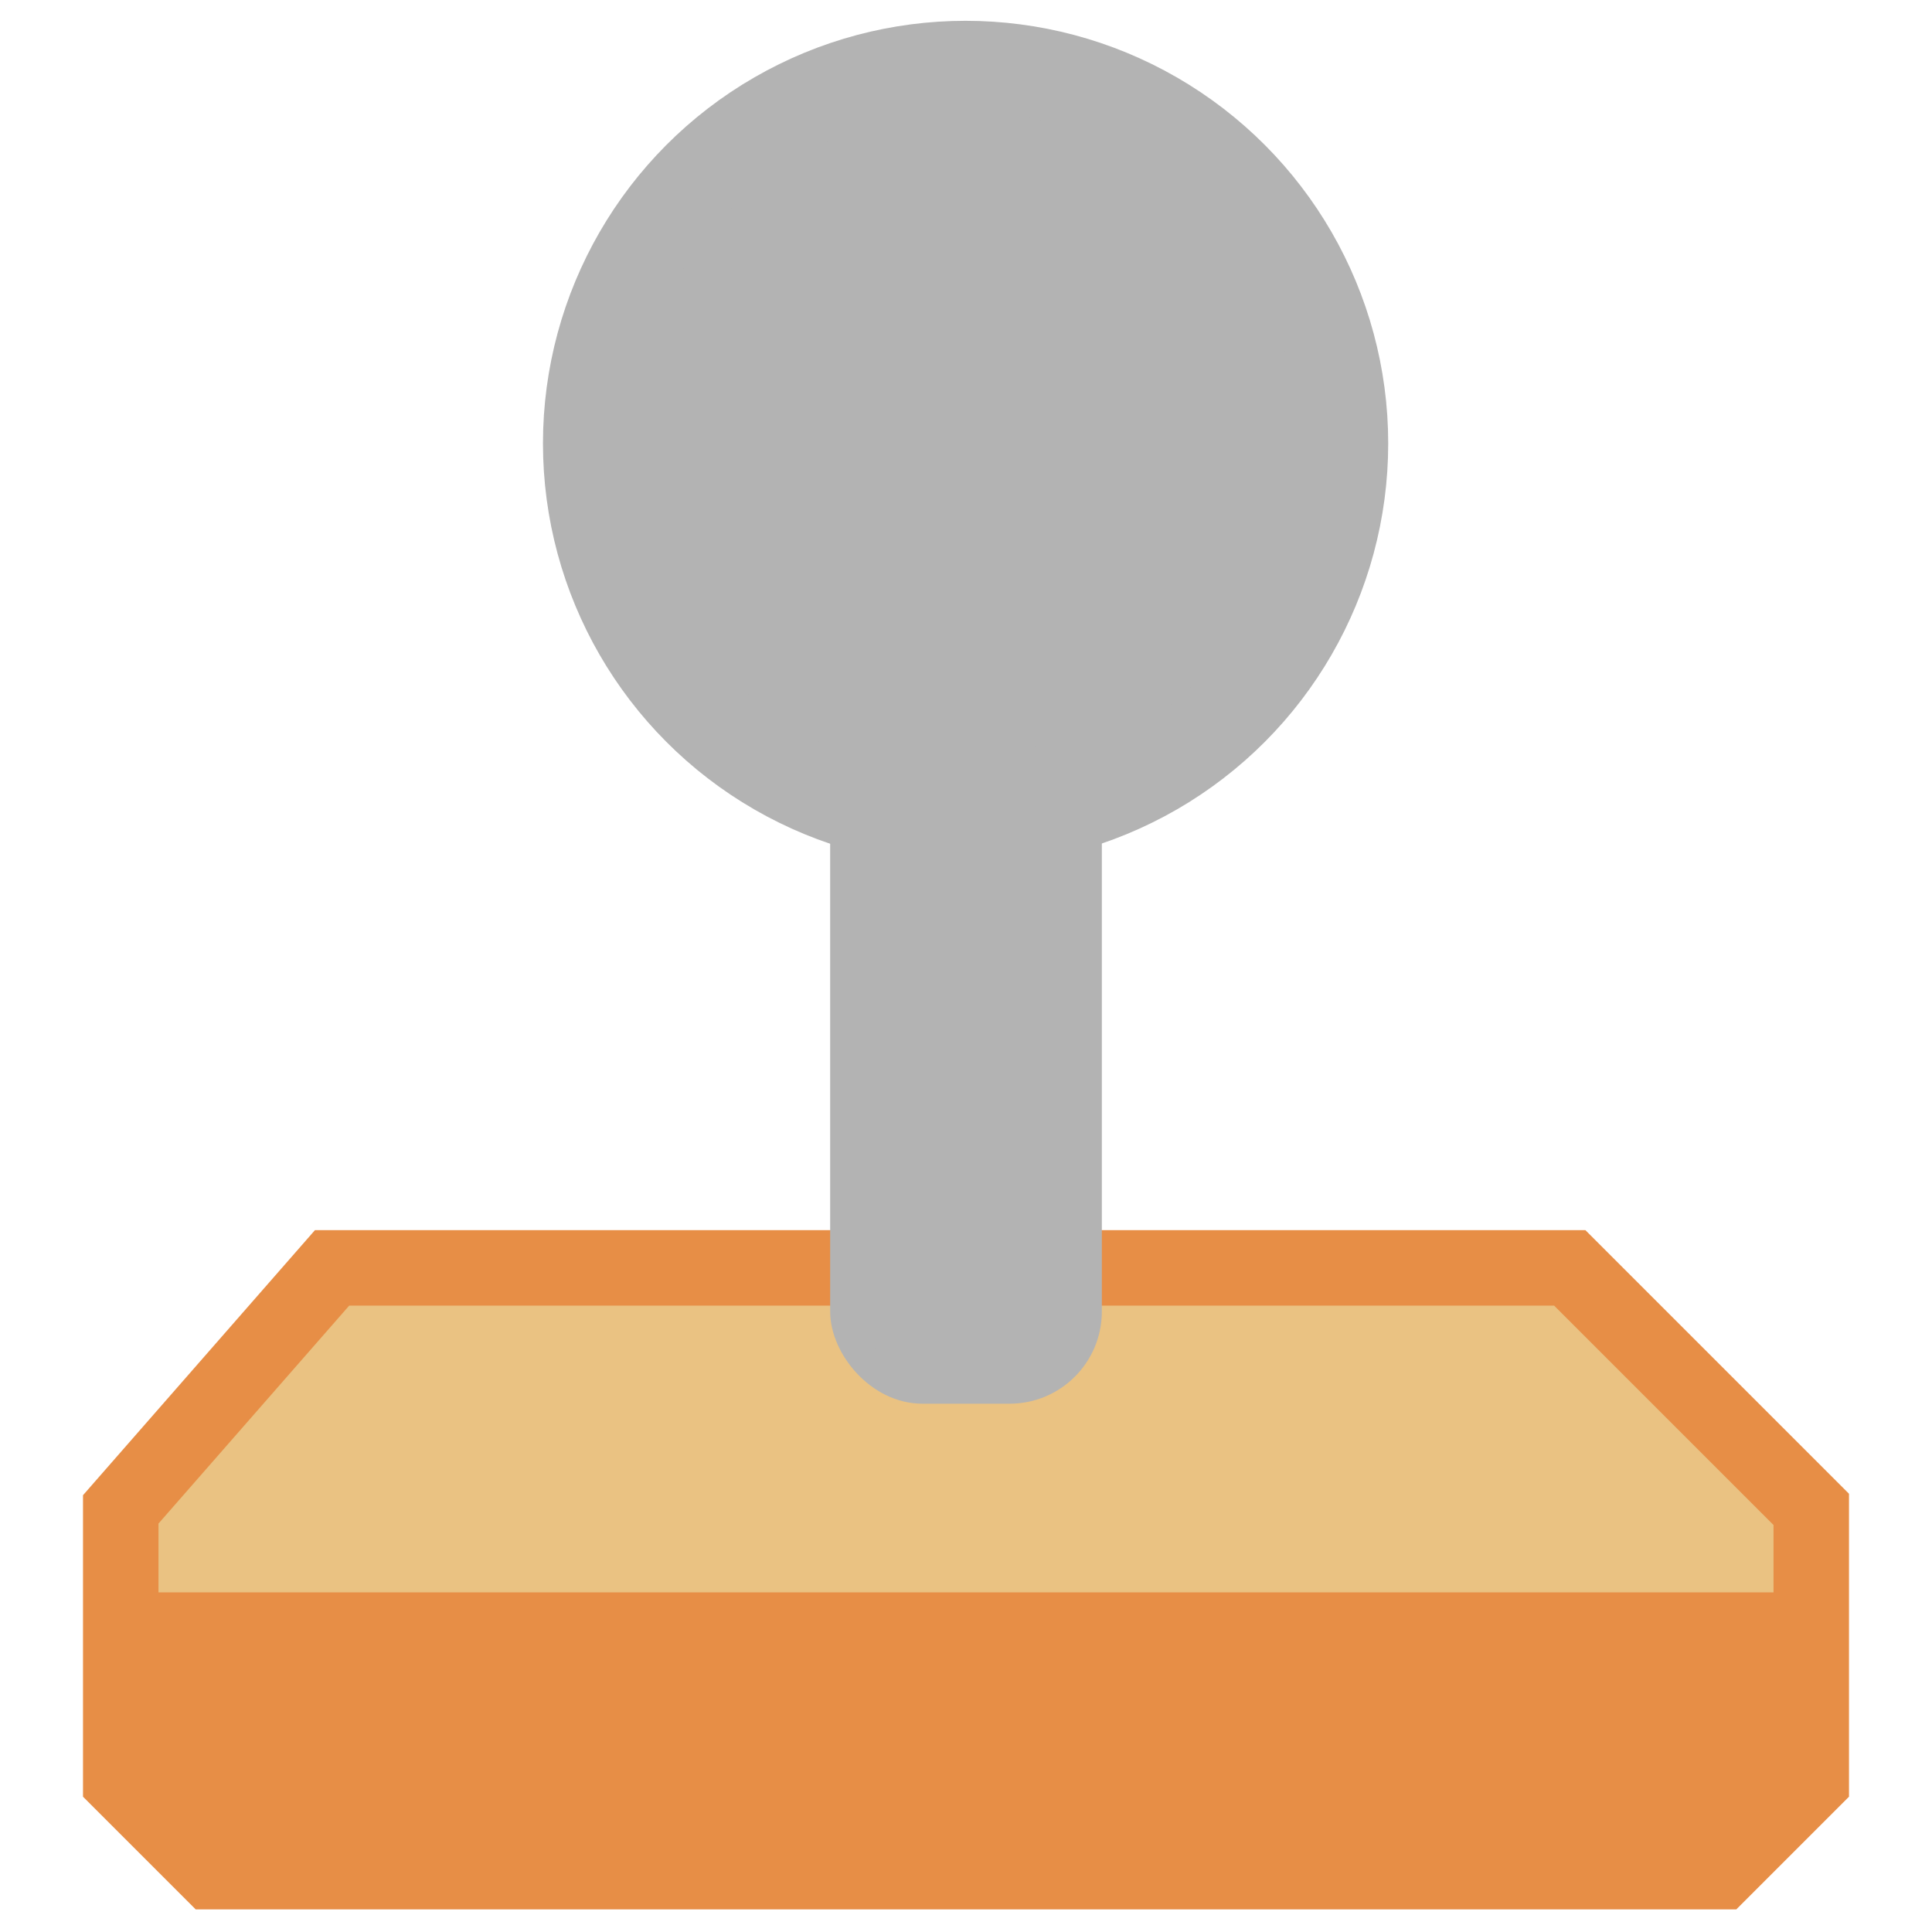
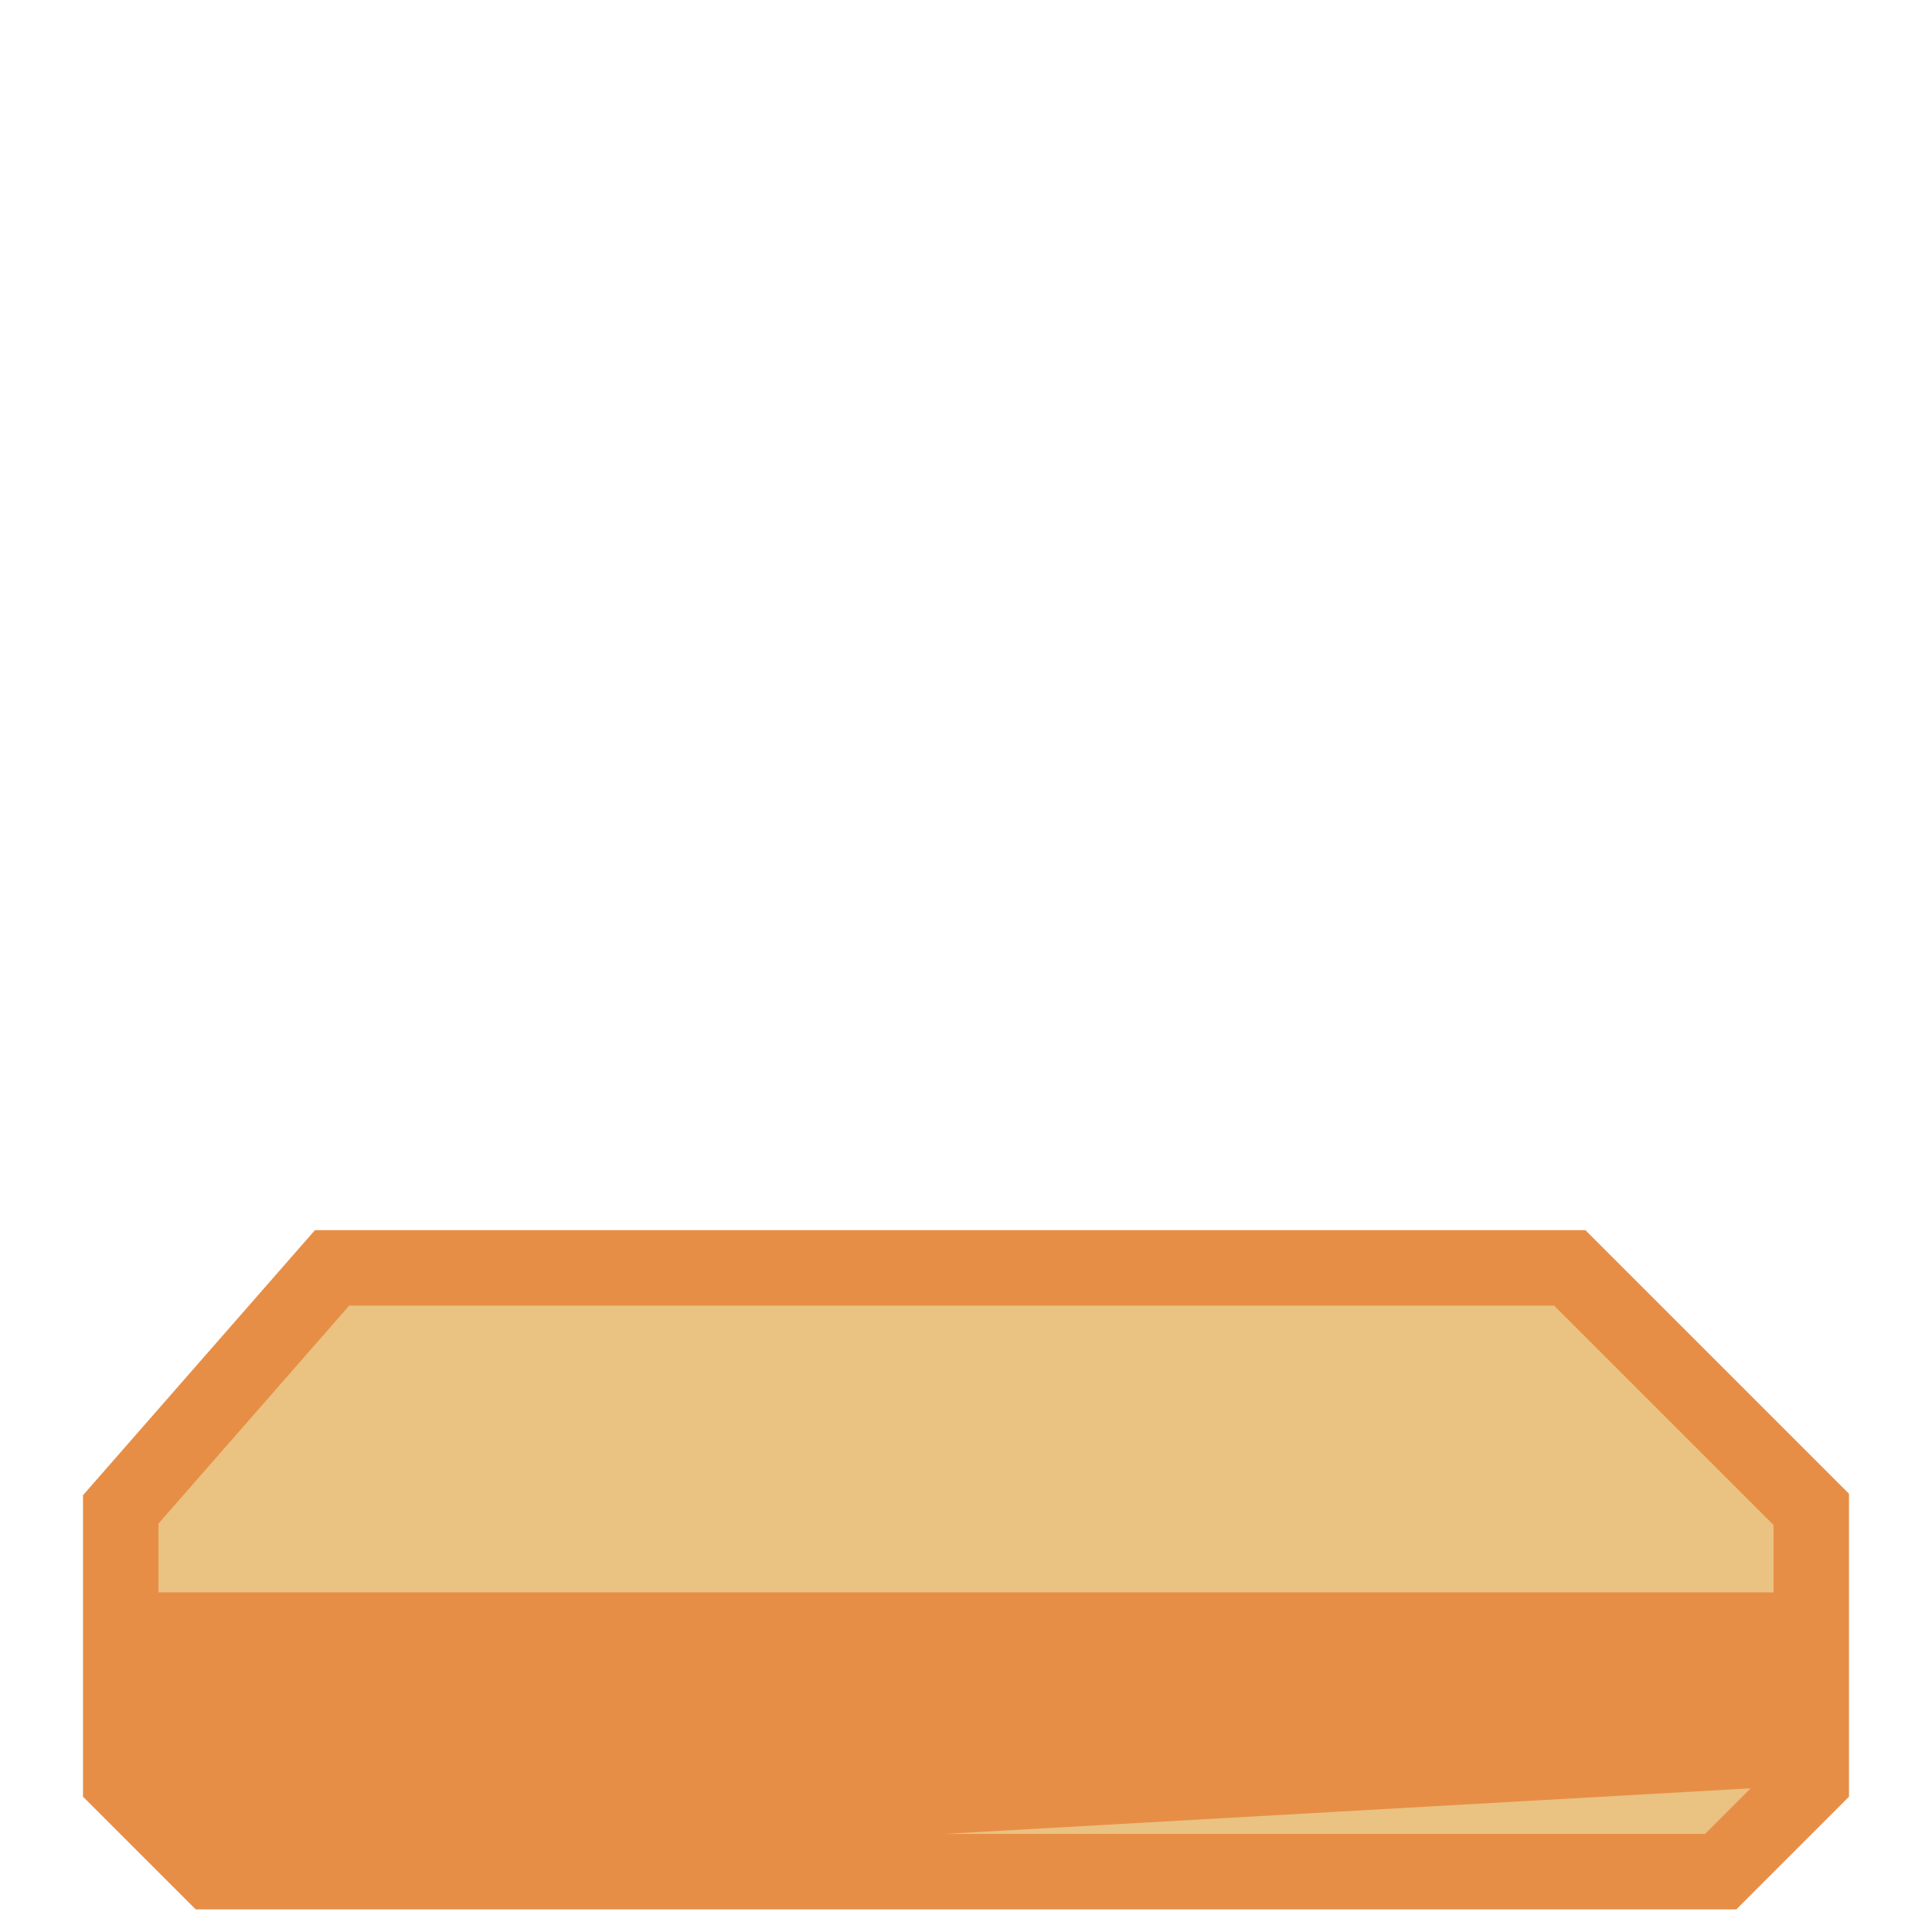
<svg xmlns="http://www.w3.org/2000/svg" width="256" height="256" viewBox="0 0 67.733 67.733">
  <g style="display:inline">
-     <circle cx="33.852" cy="15.546" r="13.229" style="display:inline;opacity:1;fill:#b3b3b3;fill-opacity:1;fill-rule:nonzero;stroke:#b3b3b3;stroke-width:3.175;stroke-linecap:round;stroke-linejoin:round;stroke-miterlimit:4;stroke-dasharray:none;stroke-dashoffset:0;stroke-opacity:1" />
    <path d="M4.233 62.442v-9.525l7.409-8.467h43.391l8.467 8.467v9.525l-3.175 3.175H7.408Zm0-5.292H63.5" style="display:inline;fill:#eac282;fill-opacity:1;stroke:#e78e46;stroke-width:2.646;stroke-linecap:butt;stroke-linejoin:miter;stroke-opacity:1" />
-     <path d="m7.408 65.617-3.175-3.175V57.15H63.5v5.292l-3.175 3.175z" style="display:inline;fill:#e78e46;fill-opacity:1;stroke:#e78e46;stroke-width:.265px;stroke-linecap:butt;stroke-linejoin:miter;stroke-opacity:1" />
-     <rect width="8.467" height="23.283" x="29.633" y="25.4" ry="2.704" style="display:inline;opacity:1;fill:#b3b3b3;fill-opacity:1;fill-rule:nonzero;stroke:#b3b3b3;stroke-width:1.058;stroke-linecap:round;stroke-linejoin:round;stroke-miterlimit:4;stroke-dasharray:none;stroke-dashoffset:0;stroke-opacity:1" />
+     <path d="m7.408 65.617-3.175-3.175V57.15H63.5v5.292z" style="display:inline;fill:#e78e46;fill-opacity:1;stroke:#e78e46;stroke-width:.265px;stroke-linecap:butt;stroke-linejoin:miter;stroke-opacity:1" />
  </g>
</svg>